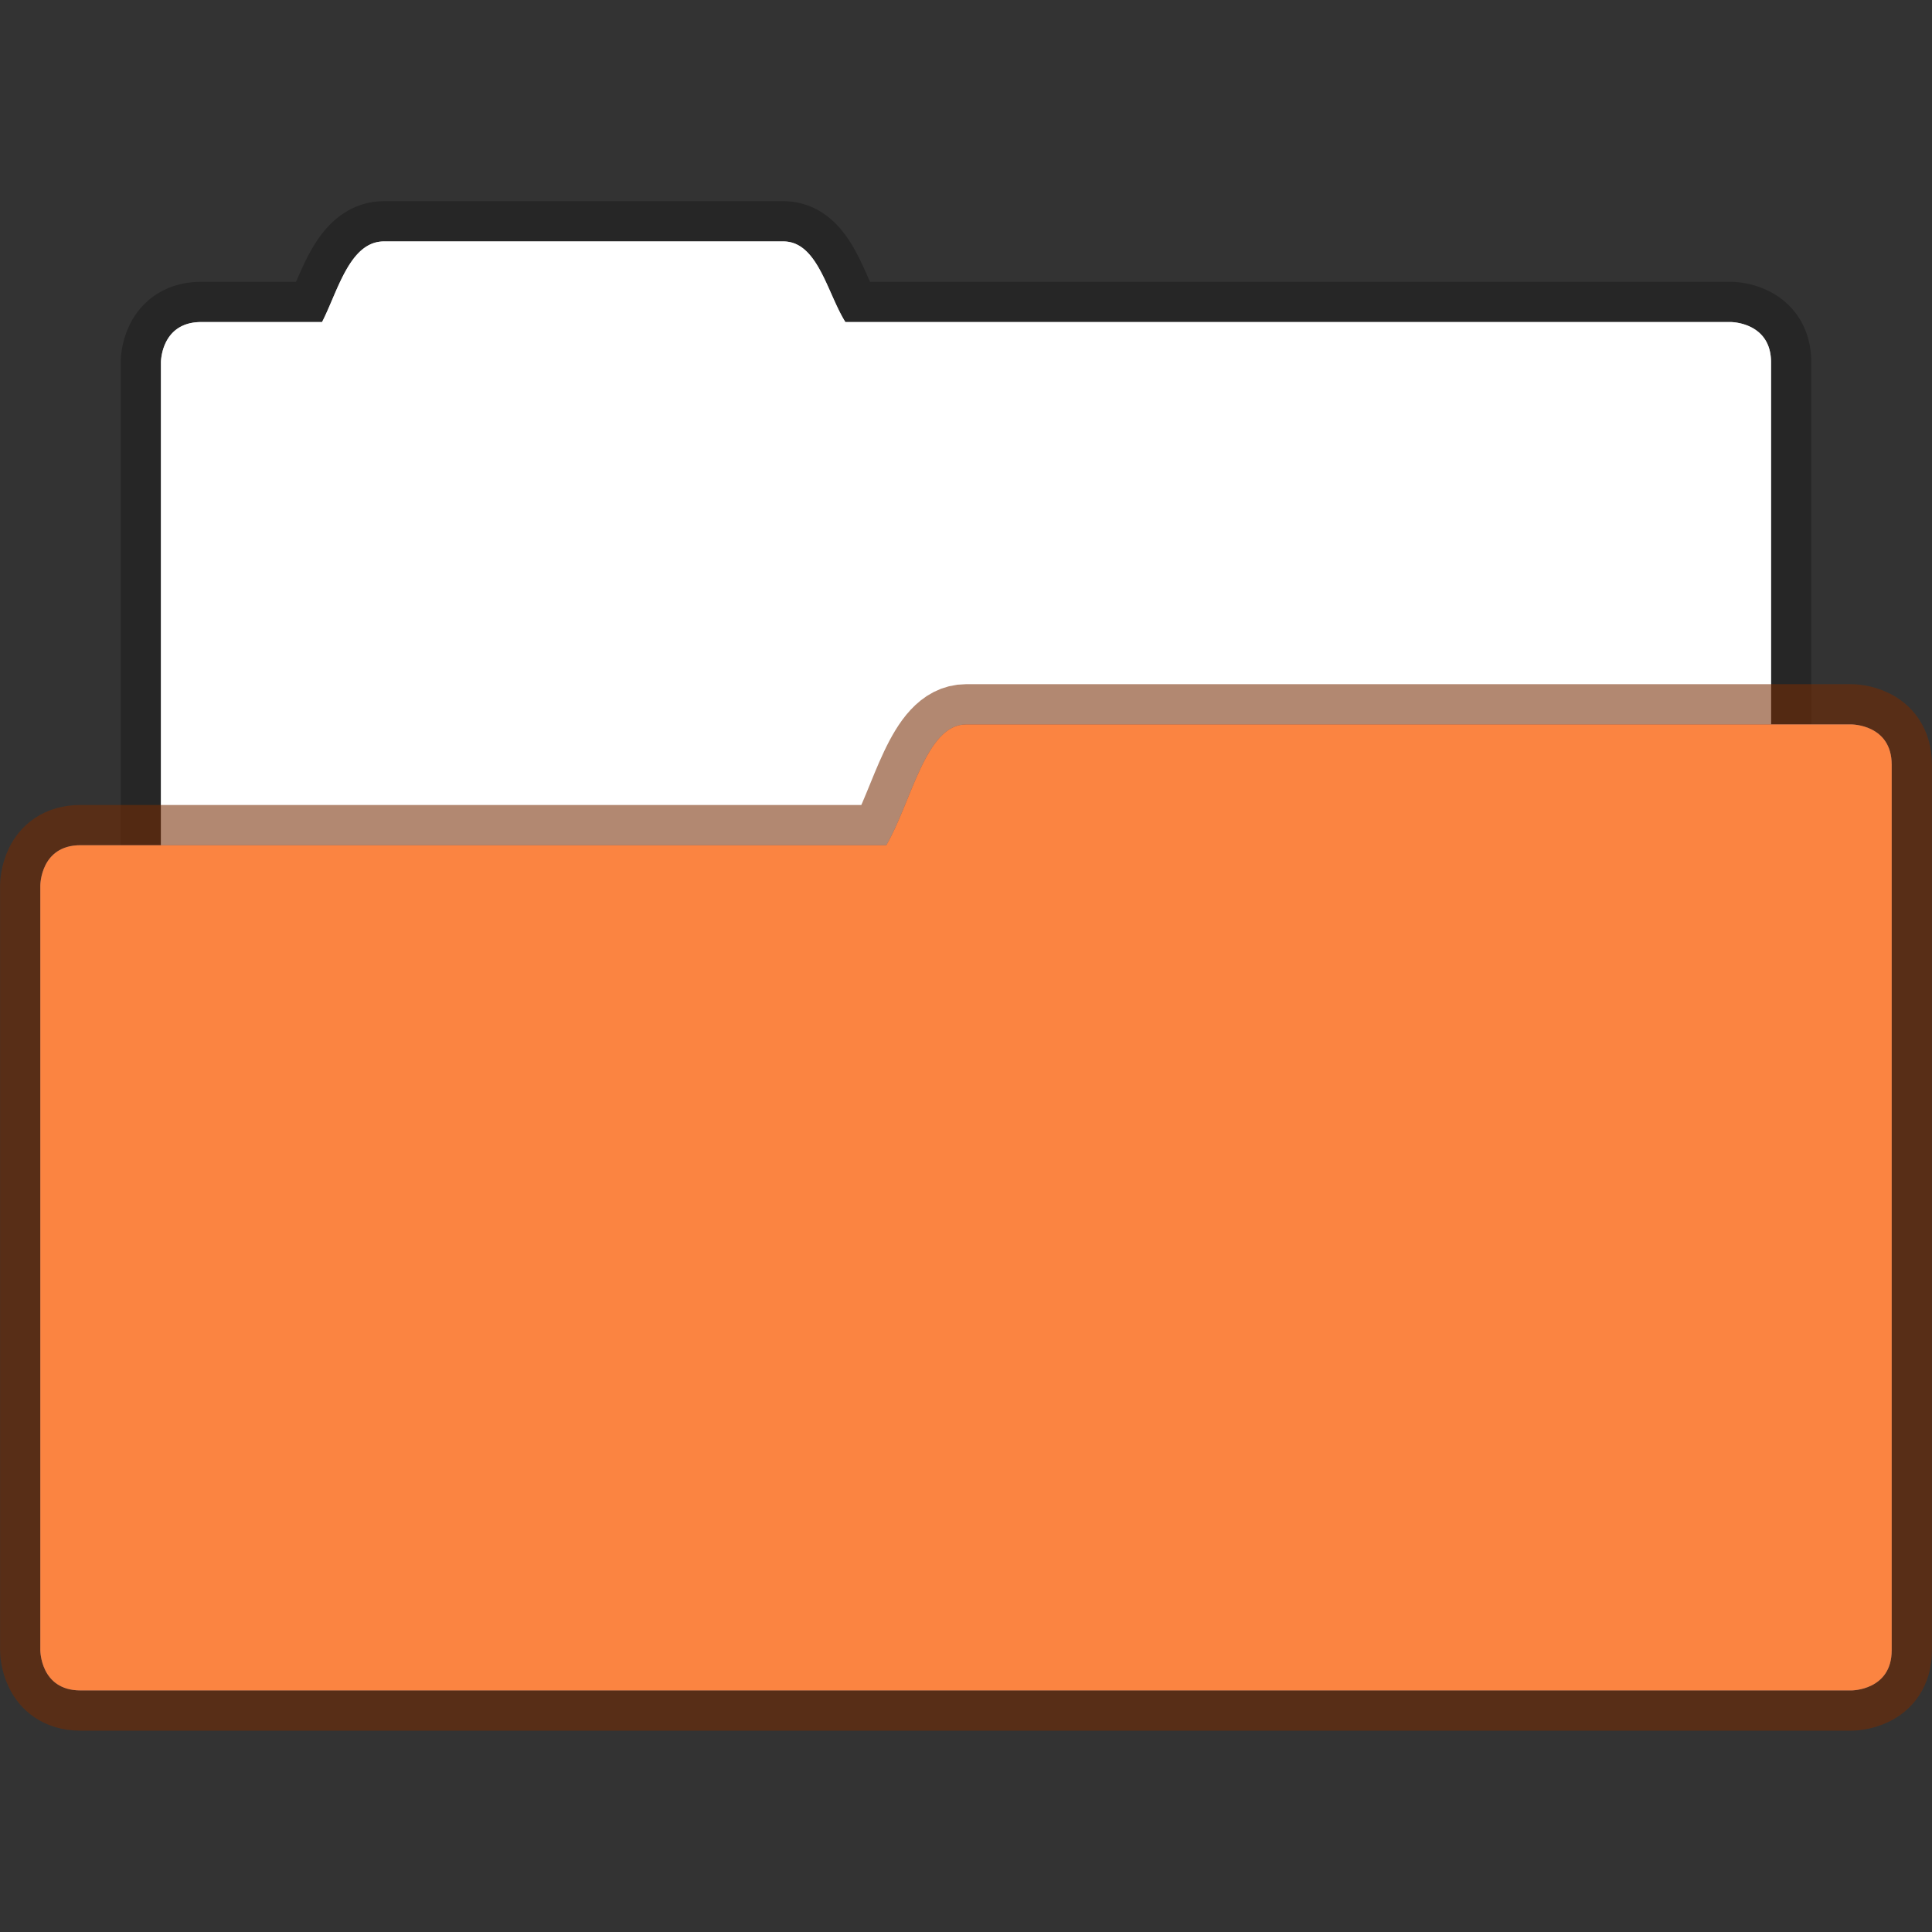
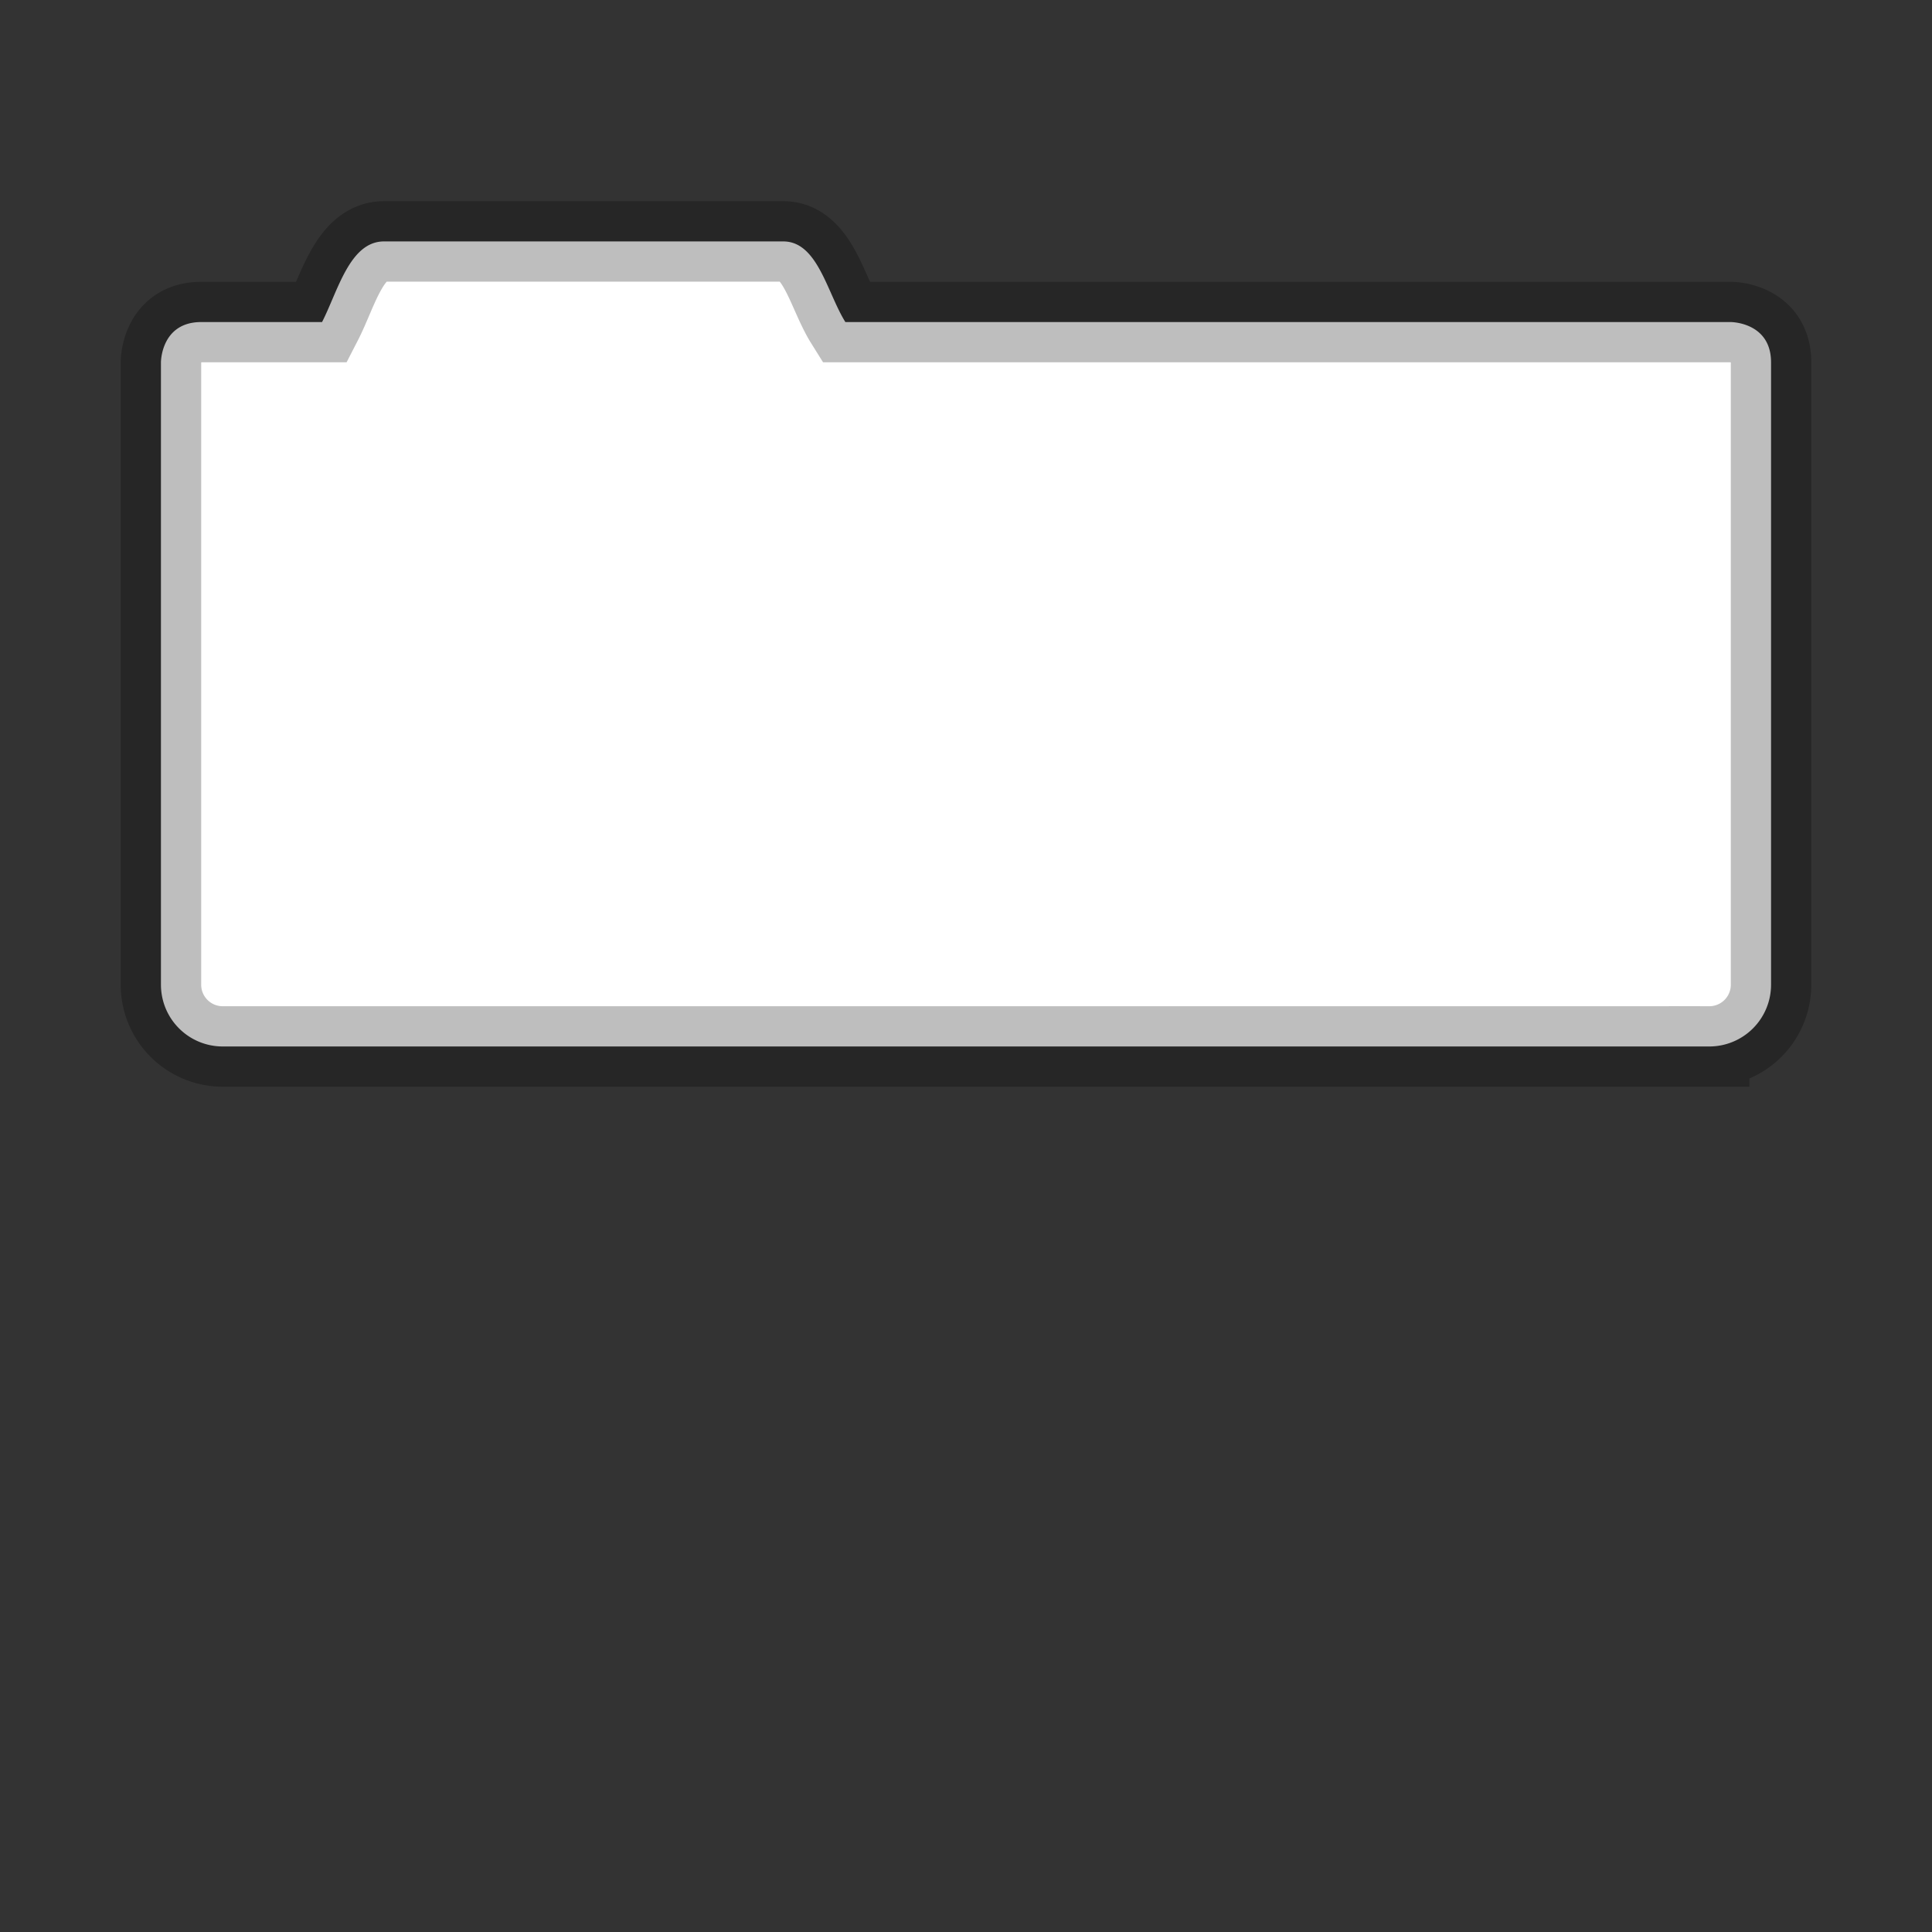
<svg xmlns="http://www.w3.org/2000/svg" width="48" height="48" version="1.1" viewBox="0 0 12.7 12.7">
  <rect x="0" y="0" width="12.7" height="12.7" fill="#333333" stroke="none" />
  <path d="m2.524 1.587c-0.226 0-0.304 0.33-0.407 0.53h-0.794c-0.265 0-0.265 0.264-0.265 0.264v4.091c0 0.226 0.182 0.407 0.407 0.407h9.77a0.406 0.406 0 0 0 0.407-0.407v-4.09c0-0.265-0.265-0.265-0.265-0.265h-5.82c-0.12-0.192-0.182-0.53-0.408-0.53z" fill="#ffffff" stroke="#000000" stroke-opacity=".255" stroke-width=".529" paint-order="markers stroke fill" />
-   <path d="m2.524 1.587c-0.226 0-0.304 0.33-0.407 0.53h-0.794c-0.265 0-0.265 0.264-0.265 0.264v4.091c0 0.226 0.182 0.407 0.407 0.407h9.77a0.406 0.406 0 0 0 0.407-0.407v-4.09c0-0.265-0.265-0.265-0.265-0.265h-5.82c-0.12-0.192-0.182-0.53-0.408-0.53z" fill="#ffffff" paint-order="markers stroke fill" />
-   <path d="m6.35 4.762c-0.265 0-0.359 0.511-0.524 0.794h-5.297c-0.264 0-0.264 0.265-0.264 0.265v5.027s0 0.264 0.264 0.264h11.642s0.264 0 0.264-0.264v-5.821c0-0.265-0.264-0.265-0.264-0.265z" fill="#5294e2" stroke="#762c02" stroke-opacity=".561" stroke-width=".529" paint-order="markers stroke fill" />
-   <path d="m6.35 4.762c-0.265 0-0.359 0.511-0.524 0.794h-5.297c-0.264 0-0.264 0.265-0.264 0.265v5.027s0 0.264 0.264 0.264h11.642s0.264 0 0.264-0.264v-5.821c0-0.265-0.264-0.265-0.264-0.265z" fill="#fb8441" paint-order="markers stroke fill" />
</svg>